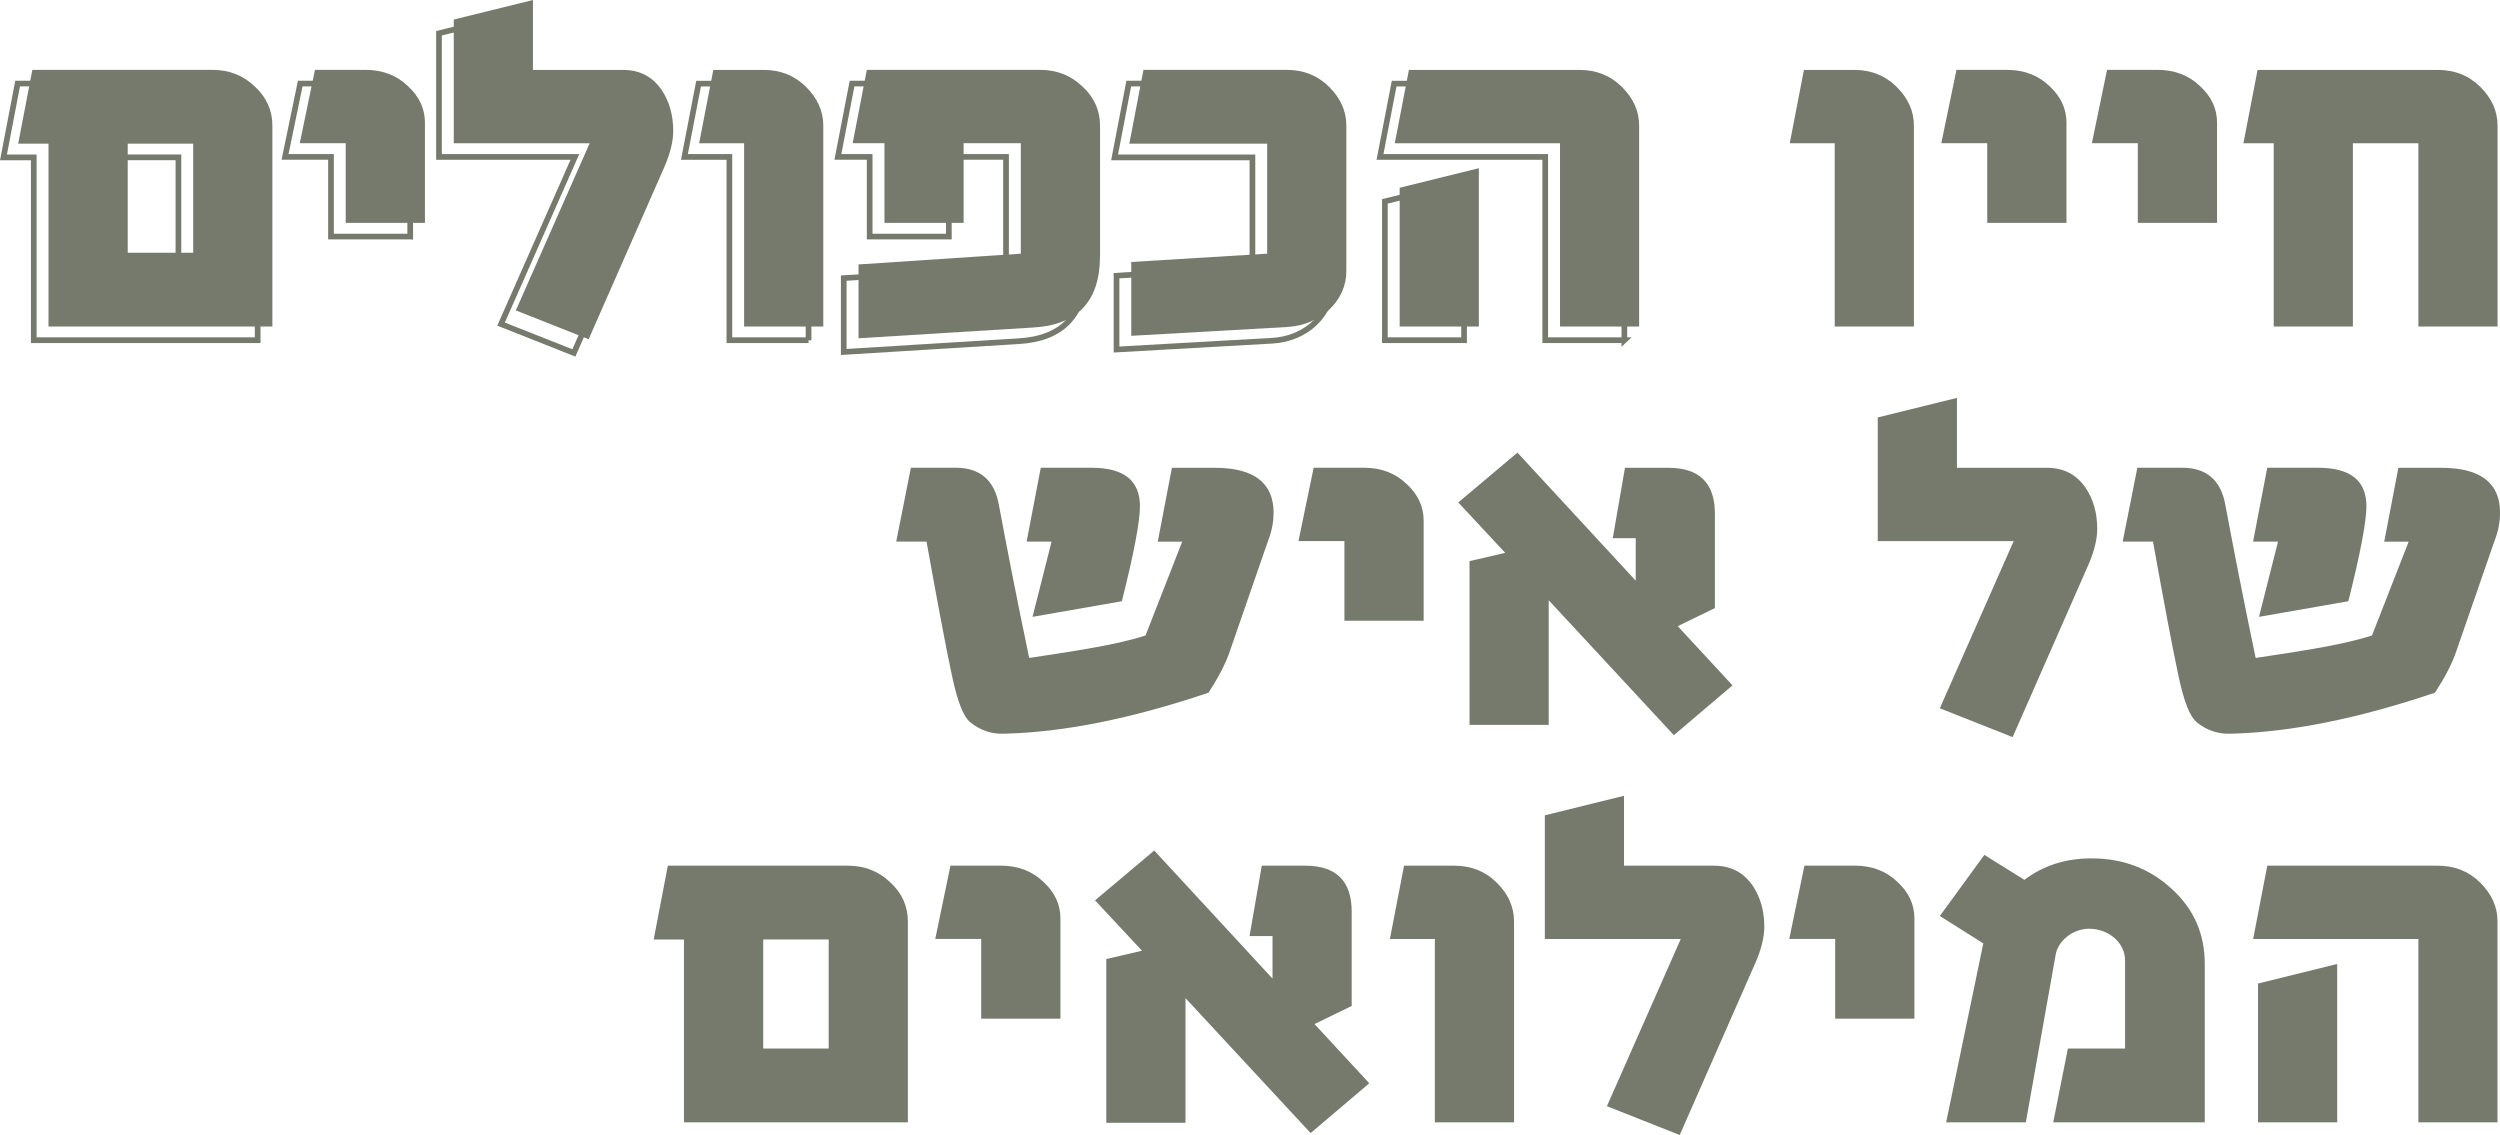
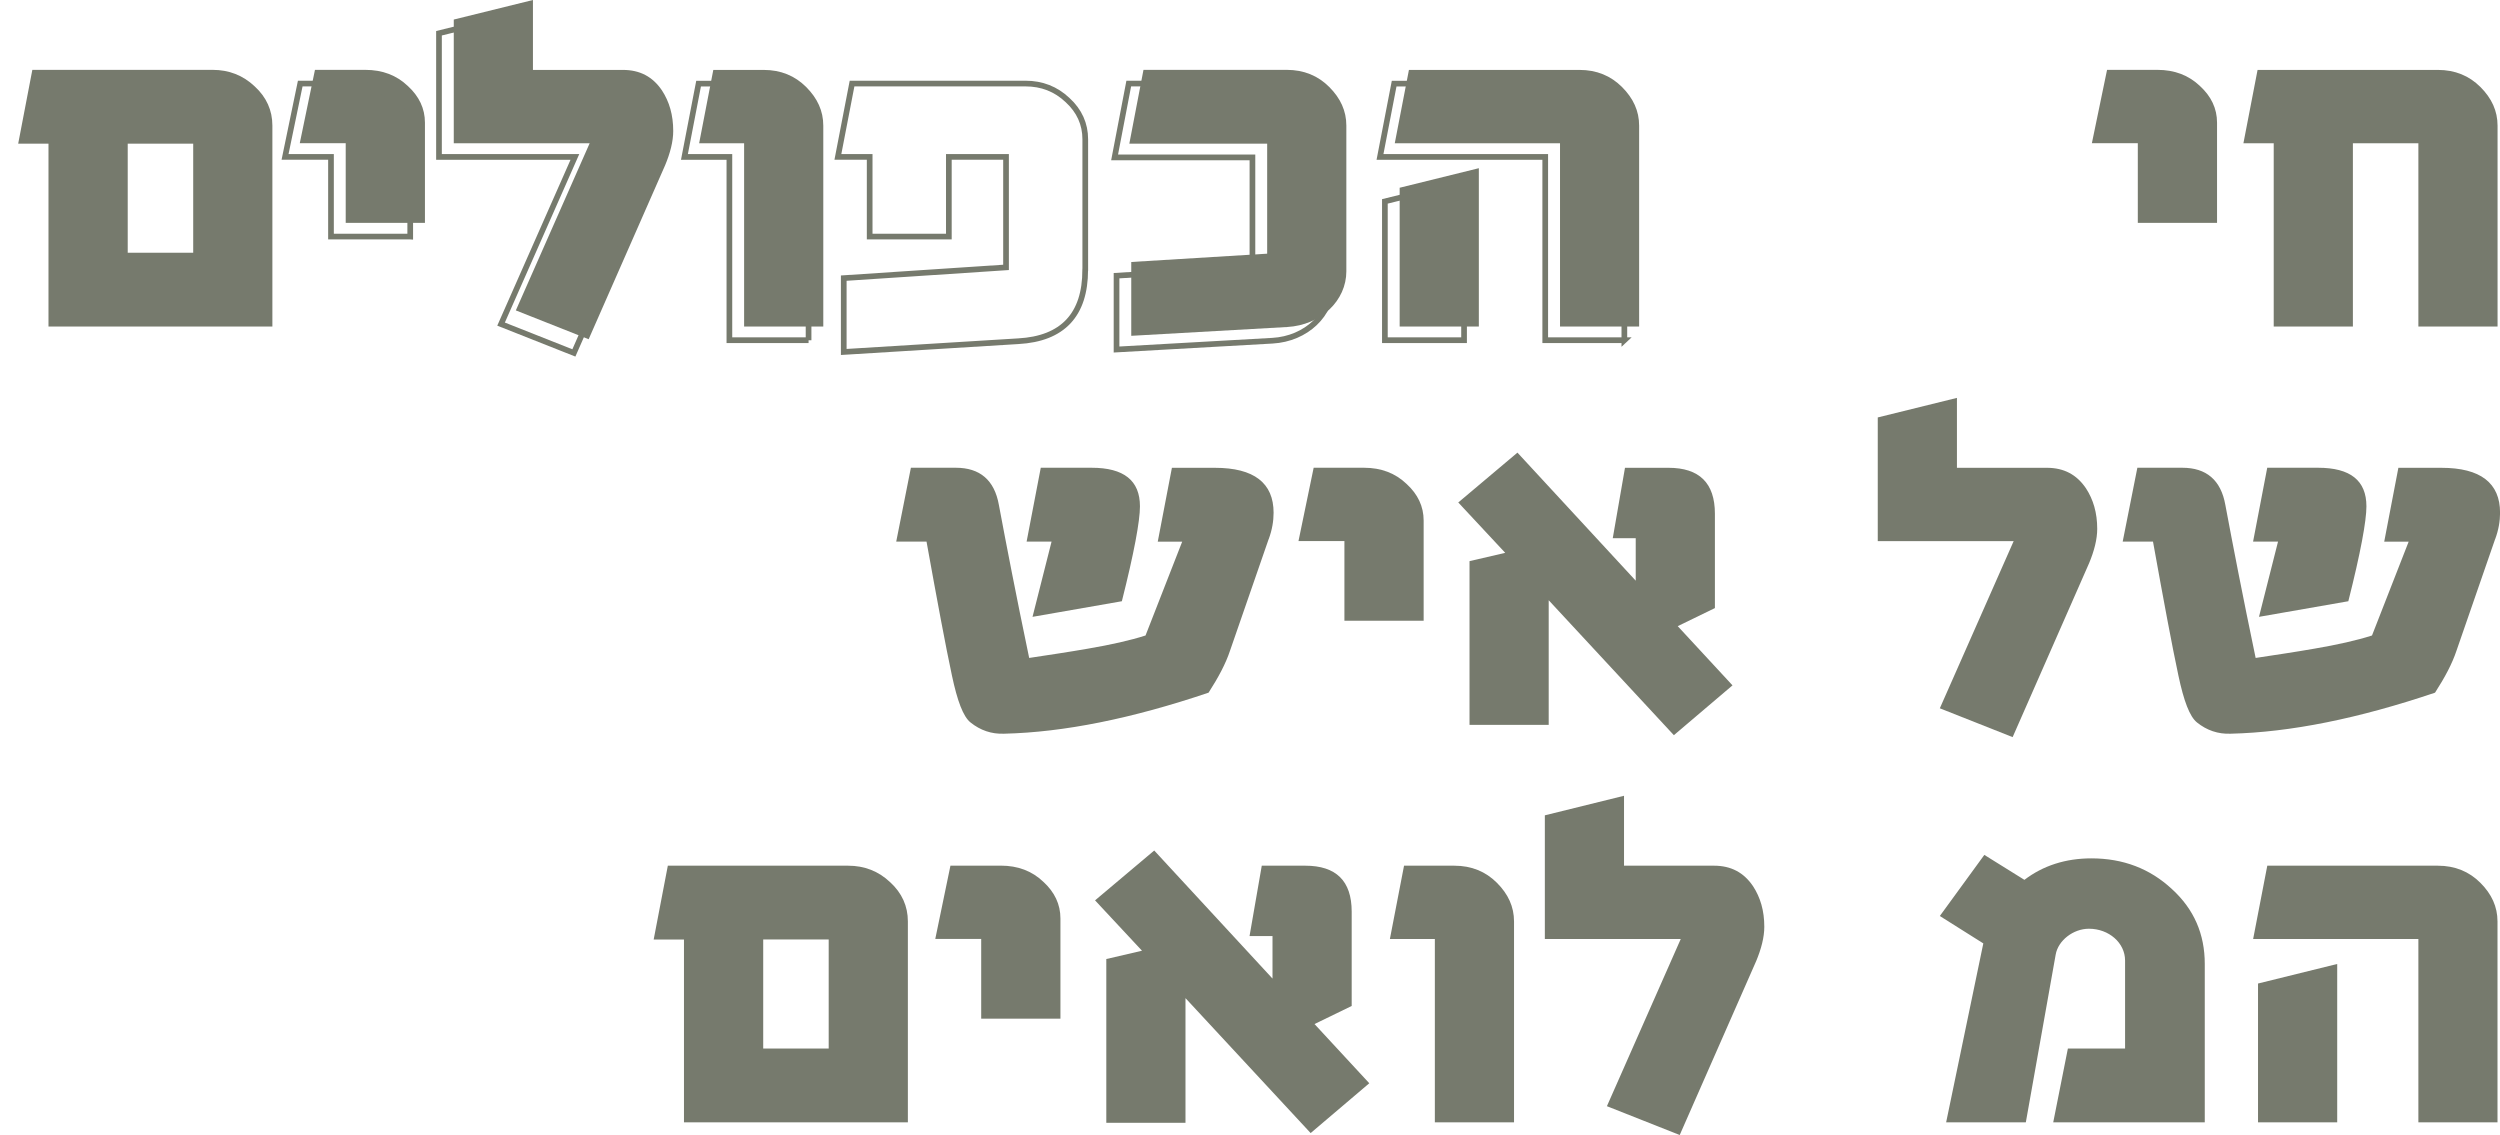
<svg xmlns="http://www.w3.org/2000/svg" id="Layer_2" data-name="Layer 2" viewBox="0 0 439.82 199.68">
  <defs>
    <style>
      .cls-1 {
        fill: #767a6d;
        stroke-width: 0px;
      }

      .cls-2 {
        fill: none;
        stroke: #767a6d;
        stroke-miterlimit: 10;
      }
    </style>
  </defs>
  <g id="Layer_1-2" data-name="Layer 1">
    <g>
      <path class="cls-1" d="m47.92,57.45H8.53V25.28H3.2l2.49-12.99h31.73c2.84,0,5.33.95,7.4,2.92,2.06,1.89,3.1,4.21,3.1,6.88v35.35Zm-13.93-12.99v-19.18h-11.52v19.18h11.52Z" />
      <path class="cls-1" d="m74.75,39.21h-13.93v-14.02h-8.08l2.67-12.9h8.86c3.01,0,5.5.95,7.48,2.84,1.98,1.81,3.01,3.96,3.01,6.45v17.63Z" />
      <path class="cls-1" d="m116.98,29.15l-13.42,30.53-12.81-5.07,12.99-29.41h-23.91V3.44l13.93-3.44v12.3h15.82c3.01,0,5.25,1.2,6.88,3.61,1.29,1.98,1.98,4.3,1.98,7.14,0,1.81-.52,3.87-1.46,6.11Z" />
      <path class="cls-1" d="m144.84,57.45h-13.93V25.2h-7.91l2.49-12.9h8.86c3.01,0,5.5,1.03,7.48,3.01,1.98,1.98,3.01,4.21,3.01,6.79v35.35Z" />
-       <path class="cls-1" d="m193.52,45.06c0,7.91-3.96,12.13-11.78,12.56l-30.7,1.89v-12.99l28.55-1.89v-19.44h-10.06v14.02h-13.93v-14.02h-5.59l2.49-12.9h30.53c2.84,0,5.33.95,7.4,2.92,2.06,1.89,3.1,4.21,3.1,6.88v22.96Z" />
      <path class="cls-1" d="m236.86,47.73c0,5.16-4.47,9.46-10.41,9.8l-27.43,1.55v-12.99l23.91-1.46v-19.35h-24.25l2.49-12.99h25.2c3.01,0,5.5,1.03,7.48,3.01s3.01,4.21,3.01,6.79v25.63Z" />
      <path class="cls-1" d="m288.38,57.45h-13.93V25.2h-29.07l2.49-12.9h30.01c3.01,0,5.5,1.03,7.48,3.01s3.01,4.21,3.01,6.79v35.35Zm-28.21,0h-13.93v-24.42l13.93-3.44v27.86Z" />
-       <path class="cls-1" d="m336.71,57.45h-13.93V25.2h-7.91l2.49-12.9h8.86c3.01,0,5.5,1.03,7.48,3.01,1.98,1.98,3.01,4.21,3.01,6.79v35.35Z" />
-       <path class="cls-1" d="m363.54,39.21h-13.93v-14.02h-8.08l2.67-12.9h8.86c3.01,0,5.5.95,7.48,2.84,1.98,1.81,3.01,3.96,3.01,6.45v17.63Z" />
      <path class="cls-1" d="m390.03,39.21h-13.93v-14.02h-8.08l2.67-12.9h8.86c3.01,0,5.5.95,7.48,2.84,1.98,1.81,3.01,3.96,3.01,6.45v17.63Z" />
      <path class="cls-1" d="m439.39,57.45h-13.93V25.2h-11.52v32.25h-13.93V25.2h-5.33l2.49-12.9h31.73c3.01,0,5.5,1.03,7.48,3.01,1.98,1.98,3.01,4.21,3.01,6.79v35.35Z" />
      <path class="cls-1" d="m223.19,94.85l-6.79,19.61c-.77,2.32-2.06,4.73-3.78,7.4-13.5,4.56-25.46,6.97-35.95,7.22-2.24.09-4.21-.6-5.93-1.98-1.29-1.03-2.32-3.78-3.27-8.26-1.12-5.25-2.58-13.07-4.47-23.56h-5.33l2.58-12.99h7.91c4.21,0,6.79,2.15,7.57,6.54,1.29,6.88,3.01,15.82,5.33,26.92,3.44-.52,6.88-1.03,10.32-1.63,4.04-.69,7.48-1.46,10.15-2.32l6.45-16.51h-4.3l2.49-12.99h7.57c6.88,0,10.32,2.67,10.32,7.91,0,1.46-.26,3.01-.86,4.64Zm-25.8,10.92l-15.74,2.75,3.35-13.24h-4.39l2.49-12.99h8.94c5.68,0,8.51,2.24,8.51,6.79,0,2.58-1.03,8.17-3.18,16.68Z" />
      <path class="cls-1" d="m250.45,109.21h-13.93v-14.02h-8.08l2.67-12.9h8.86c3.01,0,5.5.95,7.48,2.84,1.98,1.81,3.01,3.96,3.01,6.45v17.63Z" />
      <path class="cls-1" d="m304.8,120.57l-10.32,8.77-22.02-23.74v21.93h-13.93v-28.81l6.28-1.46-8.26-8.86,10.41-8.77,20.81,22.53v-7.48h-4.04l2.15-12.38h7.65c5.42,0,8.17,2.67,8.17,8.08v16.6l-6.54,3.18,9.63,10.41Z" />
      <path class="cls-1" d="m367.5,99.15l-13.42,30.53-12.81-5.07,12.99-29.41h-23.91v-21.76l13.93-3.44v12.3h15.82c3.01,0,5.25,1.2,6.88,3.61,1.29,1.98,1.98,4.3,1.98,7.14,0,1.81-.52,3.87-1.46,6.11Z" />
      <path class="cls-1" d="m438.96,94.85l-6.79,19.61c-.77,2.32-2.06,4.73-3.78,7.4-13.5,4.56-25.46,6.97-35.95,7.22-2.24.09-4.21-.6-5.93-1.98-1.29-1.03-2.32-3.78-3.27-8.26-1.12-5.25-2.58-13.07-4.47-23.56h-5.33l2.58-12.99h7.91c4.21,0,6.79,2.15,7.57,6.54,1.29,6.88,3.01,15.82,5.33,26.92,3.44-.52,6.88-1.03,10.32-1.63,4.04-.69,7.48-1.46,10.15-2.32l6.45-16.51h-4.3l2.49-12.99h7.57c6.88,0,10.32,2.67,10.32,7.91,0,1.46-.26,3.01-.86,4.64Zm-25.8,10.92l-15.74,2.75,3.35-13.24h-4.39l2.49-12.99h8.94c5.68,0,8.51,2.24,8.51,6.79,0,2.58-1.03,8.17-3.18,16.68Z" />
      <path class="cls-1" d="m159.72,197.45h-39.39v-32.16h-5.33l2.49-12.99h31.73c2.84,0,5.33.95,7.4,2.92,2.06,1.89,3.1,4.21,3.1,6.88v35.35Zm-13.93-12.99v-19.18h-11.52v19.18h11.52Z" />
      <path class="cls-1" d="m186.55,179.21h-13.93v-14.02h-8.08l2.67-12.9h8.86c3.01,0,5.5.95,7.48,2.84,1.98,1.81,3.01,3.96,3.01,6.45v17.63Z" />
      <path class="cls-1" d="m240.9,190.57l-10.32,8.77-22.02-23.74v21.93h-13.93v-28.81l6.28-1.46-8.26-8.86,10.41-8.77,20.81,22.53v-7.48h-4.04l2.15-12.38h7.65c5.42,0,8.17,2.67,8.17,8.08v16.6l-6.54,3.18,9.63,10.41Z" />
      <path class="cls-1" d="m266.36,197.45h-13.93v-32.25h-7.91l2.49-12.9h8.86c3.01,0,5.5,1.03,7.48,3.01,1.98,1.98,3.01,4.21,3.01,6.79v35.35Z" />
      <path class="cls-1" d="m308.93,169.15l-13.42,30.53-12.81-5.07,12.99-29.41h-23.91v-21.76l13.93-3.44v12.3h15.82c3.01,0,5.25,1.2,6.88,3.61,1.29,1.98,1.98,4.3,1.98,7.14,0,1.81-.52,3.87-1.46,6.11Z" />
-       <path class="cls-1" d="m336.79,179.21h-13.93v-14.02h-8.08l2.67-12.9h8.86c3.01,0,5.5.95,7.48,2.84,1.98,1.81,3.01,3.96,3.01,6.45v17.63Z" />
      <path class="cls-1" d="m387.88,197.45h-26.66l2.58-12.99h10.06v-15.48c0-3.1-2.84-5.59-6.36-5.59-2.75,0-5.42,2.06-5.85,4.56l-5.25,29.5h-14.02l6.54-31.48-7.65-4.82,7.83-10.75,7.05,4.39c3.27-2.49,7.22-3.78,11.78-3.78,5.59,0,10.32,1.81,14.19,5.42,3.87,3.53,5.76,7.91,5.76,13.16v27.86Z" />
      <path class="cls-1" d="m439.39,197.45h-13.93v-32.25h-29.07l2.49-12.9h30.01c3.01,0,5.5,1.03,7.48,3.01s3.01,4.21,3.01,6.79v35.35Zm-28.21,0h-13.93v-24.42l13.93-3.44v27.86Z" />
    </g>
    <g>
-       <path class="cls-2" d="m45.32,59.85H5.94V27.69H.61l2.49-12.99h31.73c2.84,0,5.33.95,7.4,2.92,2.06,1.89,3.1,4.21,3.1,6.88v35.35Zm-13.93-12.99v-19.18h-11.52v19.18h11.52Z" />
      <path class="cls-2" d="m72.16,41.62h-13.93v-14.02h-8.08l2.67-12.9h8.86c3.01,0,5.5.95,7.48,2.84,1.98,1.81,3.01,3.96,3.01,6.45v17.63Z" />
      <path class="cls-2" d="m114.38,31.56l-13.42,30.53-12.81-5.07,12.99-29.41h-23.91V5.85l13.93-3.44v12.3h15.82c3.01,0,5.25,1.2,6.88,3.61,1.29,1.98,1.98,4.3,1.98,7.14,0,1.81-.52,3.87-1.46,6.11Z" />
      <path class="cls-2" d="m142.25,59.85h-13.93V27.61h-7.91l2.49-12.9h8.86c3.01,0,5.5,1.03,7.48,3.01s3.01,4.21,3.01,6.79v35.35Z" />
      <path class="cls-2" d="m190.92,47.47c0,7.91-3.96,12.13-11.78,12.56l-30.7,1.89v-12.99l28.55-1.89v-19.44h-10.06v14.02h-13.93v-14.02h-5.59l2.49-12.9h30.53c2.84,0,5.33.95,7.4,2.92,2.06,1.89,3.1,4.21,3.1,6.88v22.96Z" />
      <path class="cls-2" d="m234.27,50.14c0,5.16-4.47,9.46-10.41,9.8l-27.43,1.55v-12.99l23.91-1.46v-19.35h-24.25l2.49-12.99h25.2c3.01,0,5.5,1.03,7.48,3.01,1.98,1.98,3.01,4.21,3.01,6.79v25.63Z" />
      <path class="cls-2" d="m285.78,59.85h-13.93V27.61h-29.07l2.49-12.9h30.01c3.01,0,5.5,1.03,7.48,3.01,1.98,1.98,3.01,4.21,3.01,6.79v35.35Zm-28.21,0h-13.93v-24.42l13.93-3.44v27.86Z" />
    </g>
  </g>
</svg>